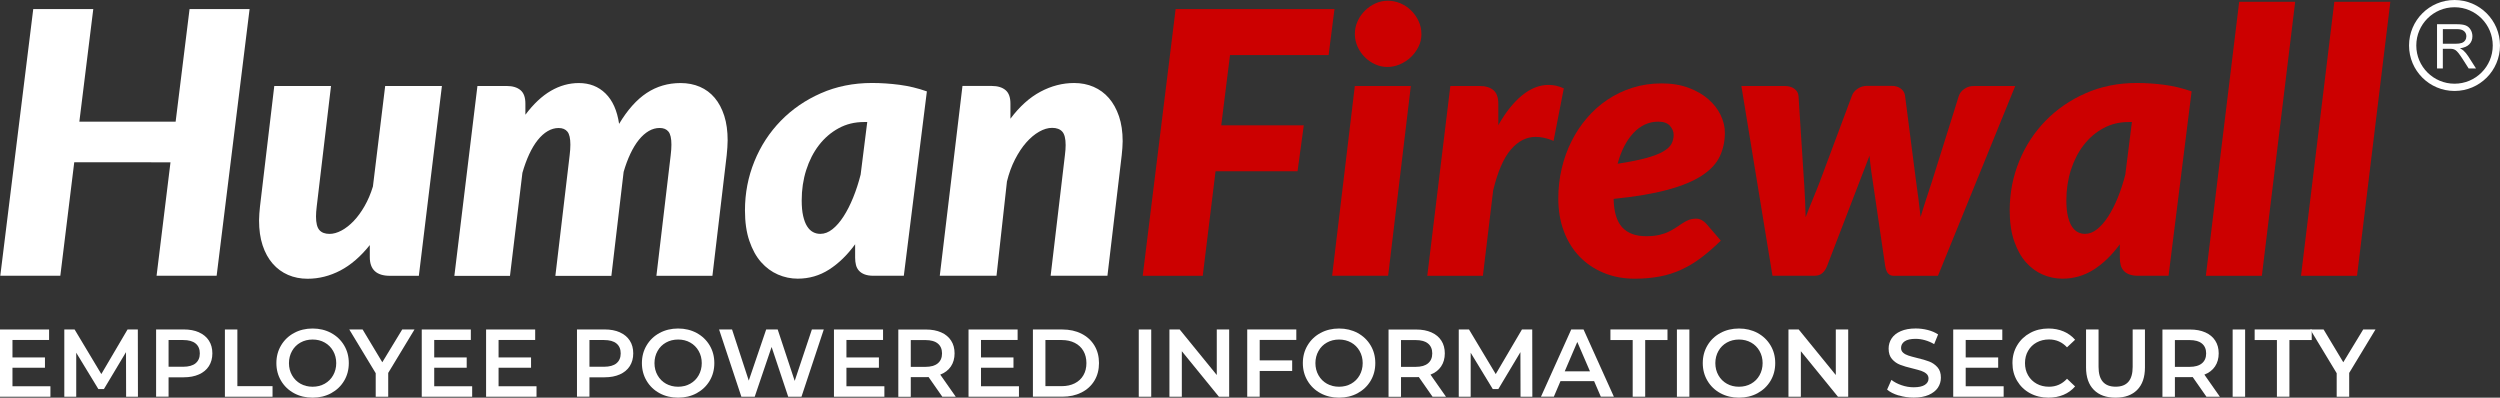
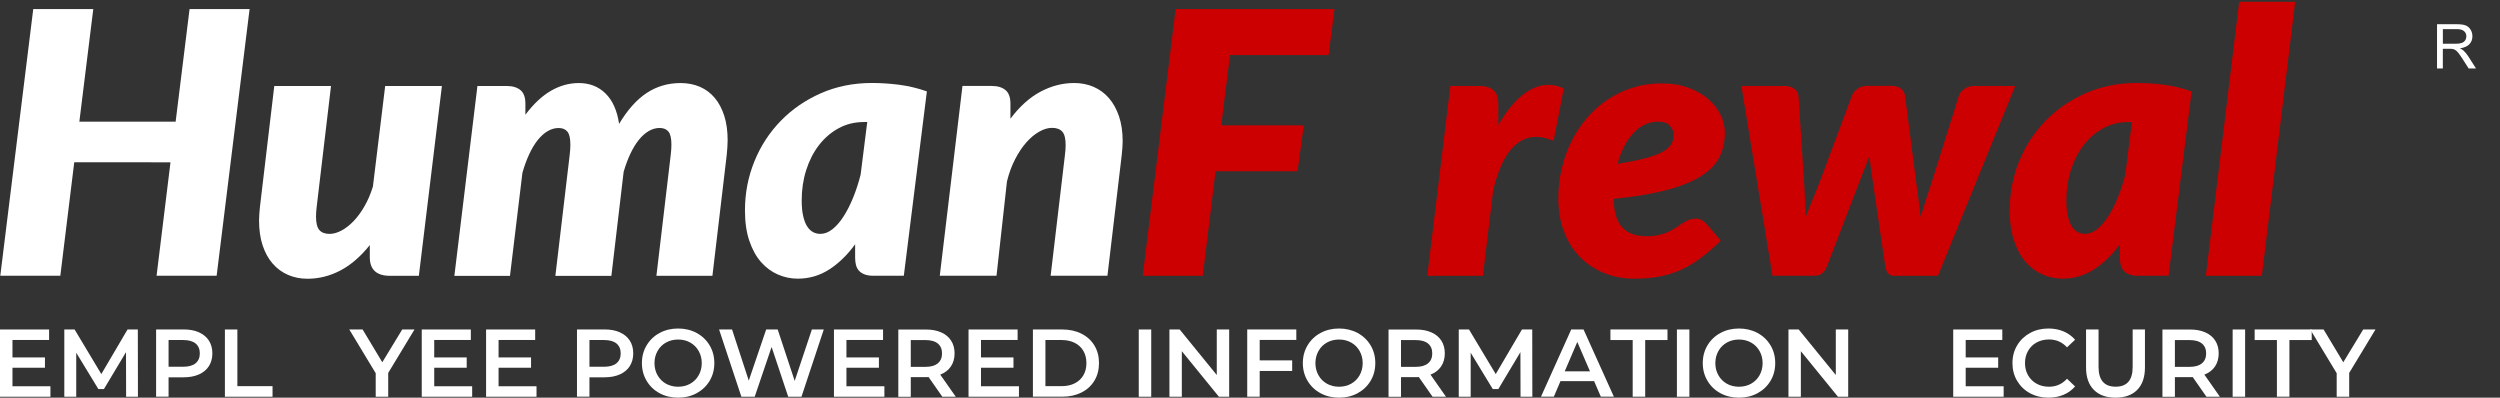
<svg xmlns="http://www.w3.org/2000/svg" id="Layer_2" data-name="Layer 2" viewBox="0 0 689.63 109.7">
  <rect x="0" y="0" width="689.63" height="109.7" fill="#333333" stroke="none" />
  <defs>
    <style>      .cls-1 {        fill: #fff;      }      .cls-2 {        fill: #c00;      }      .cls-3 {        fill: none;        stroke: #fff;        stroke-miterlimit: 10;        stroke-width: 2px;      }    </style>
  </defs>
  <g id="Layer_1-2" data-name="Layer 1">
    <path class="cls-1" d="M59.75,76.07h-16.56l3.84-31.3H20.48l-3.84,31.3H.08L9.17,2.51H25.73l-3.84,31.05h26.56l3.84-31.05h16.56l-9.09,73.56Z" />
    <path class="cls-1" d="M91.31,23.72l-3.94,33.22c-.07,.54-.12,1.04-.15,1.49-.03,.46-.05,.88-.05,1.29,0,1.78,.31,3.03,.93,3.74,.62,.71,1.56,1.06,2.8,1.06,1.04,0,2.15-.31,3.31-.93,1.16-.62,2.28-1.5,3.36-2.63,1.08-1.13,2.08-2.5,3-4.11,.93-1.62,1.69-3.42,2.3-5.4l3.38-27.72h15.65l-6.36,52.35h-7.98c-3.7,0-5.55-1.72-5.55-5.15v-3.33c-2.52,3.16-5.23,5.5-8.13,7.02-2.9,1.51-5.91,2.27-9.04,2.27-1.95,0-3.74-.35-5.38-1.06-1.63-.71-3.05-1.74-4.24-3.11-1.19-1.36-2.12-3.05-2.78-5.05-.66-2-.98-4.3-.98-6.89,0-.61,.03-1.23,.08-1.87,.05-.64,.11-1.29,.18-1.97l3.94-33.22h15.65Z" />
    <path class="cls-1" d="M125.34,76.07l6.36-52.35h8.08c1.62,0,2.88,.38,3.79,1.14s1.36,1.99,1.36,3.71v3.08c2.22-2.96,4.56-5.16,7.02-6.59,2.46-1.43,5.03-2.15,7.72-2.15,2.96,0,5.42,.96,7.37,2.88,1.95,1.92,3.2,4.71,3.74,8.38,2.32-3.87,4.86-6.71,7.62-8.53,2.76-1.82,5.87-2.73,9.34-2.73,1.95,0,3.73,.35,5.33,1.04,1.6,.69,2.96,1.71,4.09,3.05,1.13,1.35,2,3,2.63,4.95,.62,1.95,.93,4.21,.93,6.77,0,.64-.03,1.3-.08,1.99-.05,.69-.11,1.39-.18,2.1l-3.94,33.27h-15.45l3.94-33.27c.07-.57,.12-1.09,.15-1.56,.03-.47,.05-.93,.05-1.36,0-1.72-.27-2.91-.81-3.58-.54-.67-1.35-1.01-2.42-1.01s-2.04,.28-3,.83c-.96,.56-1.87,1.36-2.73,2.42-.86,1.06-1.64,2.34-2.35,3.84-.71,1.5-1.33,3.17-1.87,5.02l-3.38,28.68h-15.45l3.94-33.27c.07-.57,.12-1.09,.15-1.56,.03-.47,.05-.93,.05-1.36,0-1.72-.27-2.91-.81-3.58-.54-.67-1.35-1.01-2.42-1.01s-2.05,.29-3.03,.86c-.98,.57-1.89,1.4-2.75,2.47-.86,1.08-1.64,2.38-2.35,3.91-.71,1.53-1.33,3.24-1.87,5.12l-3.43,28.42h-15.35Z" />
    <path class="cls-1" d="M249.33,76.07h-8.38c-.98,0-1.79-.13-2.45-.38-.66-.25-1.18-.6-1.57-1.04-.39-.44-.66-.96-.81-1.56-.15-.61-.23-1.26-.23-1.97v-3.74c-2.15,2.96-4.54,5.28-7.17,6.97-2.62,1.68-5.52,2.52-8.68,2.52-1.89,0-3.7-.38-5.45-1.14-1.75-.76-3.3-1.9-4.65-3.43-1.35-1.53-2.42-3.48-3.23-5.86-.81-2.37-1.21-5.17-1.21-8.41,0-4.75,.87-9.25,2.6-13.51,1.73-4.26,4.16-7.98,7.27-11.18,3.11-3.2,6.81-5.74,11.08-7.62,4.27-1.88,8.97-2.83,14.09-2.83,2.49,0,5.01,.17,7.57,.5,2.56,.34,5.08,.94,7.57,1.82l-6.36,50.84Zm-23.02-11.56c1.14,0,2.25-.43,3.33-1.29,1.08-.86,2.1-2.03,3.05-3.51,.96-1.48,1.84-3.21,2.65-5.2,.81-1.99,1.5-4.11,2.07-6.36l1.82-14.49h-.91c-2.56,0-4.89,.57-6.99,1.72-2.1,1.14-3.91,2.7-5.43,4.67-1.51,1.97-2.68,4.26-3.51,6.87-.83,2.61-1.24,5.39-1.24,8.36,0,1.68,.13,3.11,.4,4.29,.27,1.18,.63,2.13,1.09,2.85,.45,.72,.99,1.25,1.62,1.59,.62,.34,1.3,.5,2.04,.5Z" />
    <path class="cls-1" d="M289.82,76.07l3.94-33.27c.07-.54,.12-1.03,.15-1.49,.03-.45,.05-.88,.05-1.29,0-1.78-.31-3.02-.93-3.71-.62-.69-1.56-1.04-2.8-1.04-1.14,0-2.34,.35-3.58,1.06-1.25,.71-2.43,1.7-3.56,2.98-1.13,1.28-2.16,2.84-3.1,4.67-.94,1.83-1.68,3.86-2.22,6.08l-2.88,26h-15.65l6.26-52.35h8.08c1.62,0,2.88,.38,3.79,1.14,.91,.76,1.36,1.99,1.36,3.71v4.19c2.52-3.37,5.28-5.85,8.28-7.45,3-1.6,6.09-2.4,9.29-2.4,1.95,0,3.74,.35,5.38,1.06,1.63,.71,3.04,1.74,4.22,3.1,1.18,1.36,2.1,3.04,2.78,5.02,.67,1.99,1.01,4.27,1.01,6.87,0,.61-.03,1.23-.08,1.87-.05,.64-.11,1.3-.18,1.97l-3.94,33.27h-15.65Z" />
    <path class="cls-2" d="M366.51,15.19h-27.21l-2.42,19.39h22.77l-1.72,12.67h-22.62l-3.53,28.83h-16.56L324.3,2.51h43.82l-1.62,12.67Z" />
-     <path class="cls-2" d="M389.18,23.72l-6.26,52.35h-15.45l6.26-52.35h15.45Zm2.93-14.34c0,1.25-.27,2.42-.81,3.51-.54,1.09-1.25,2.05-2.12,2.88-.88,.83-1.88,1.48-3,1.97-1.13,.49-2.28,.73-3.46,.73s-2.31-.24-3.38-.73c-1.08-.49-2.03-1.14-2.85-1.97-.83-.82-1.49-1.78-1.99-2.88-.5-1.09-.76-2.26-.76-3.51s.25-2.42,.76-3.53c.5-1.11,1.19-2.09,2.04-2.93s1.83-1.51,2.9-1.99c1.08-.49,2.2-.73,3.38-.73s2.37,.24,3.48,.71c1.11,.47,2.09,1.13,2.95,1.97,.86,.84,1.55,1.82,2.07,2.93,.52,1.11,.78,2.31,.78,3.58Z" />
    <path class="cls-2" d="M393.72,76.07l6.36-52.35h8.08c1.62,0,2.88,.38,3.79,1.14,.91,.76,1.36,1.99,1.36,3.71v5.96c2.02-3.57,4.21-6.31,6.56-8.23,2.36-1.92,4.8-2.88,7.32-2.88,1.41,0,2.81,.32,4.19,.96l-2.83,14.49c-1.72-.74-3.35-1.11-4.9-1.11-2.59,0-4.89,1.17-6.89,3.51-2,2.34-3.63,6.1-4.87,11.28l-2.83,23.53h-15.35Z" />
    <path class="cls-2" d="M475.81,36.59c0,2.39-.47,4.58-1.41,6.56-.94,1.99-2.58,3.74-4.92,5.28-2.34,1.53-5.49,2.84-9.44,3.91-3.96,1.08-8.93,1.92-14.92,2.52,.07,3.57,.85,6.18,2.35,7.83,1.5,1.65,3.71,2.47,6.64,2.47,1.38,0,2.58-.12,3.58-.35,1.01-.23,1.89-.54,2.65-.91,.76-.37,1.44-.76,2.04-1.16,.61-.4,1.19-.79,1.74-1.16s1.14-.67,1.74-.91c.61-.24,1.29-.35,2.07-.35,.5,0,.99,.13,1.46,.38,.47,.25,.89,.58,1.26,.98l4.04,4.7c-1.85,1.82-3.66,3.39-5.43,4.72-1.77,1.33-3.58,2.42-5.45,3.28s-3.85,1.49-5.96,1.89c-2.1,.4-4.4,.61-6.89,.61-3.1,0-5.94-.53-8.53-1.59-2.59-1.06-4.82-2.56-6.69-4.49-1.87-1.94-3.32-4.27-4.34-6.99-1.03-2.73-1.54-5.75-1.54-9.09,0-2.79,.31-5.52,.93-8.18,.62-2.66,1.51-5.16,2.68-7.5,1.16-2.34,2.58-4.49,4.27-6.46,1.68-1.97,3.58-3.66,5.68-5.07,2.1-1.41,4.41-2.52,6.92-3.31,2.51-.79,5.17-1.19,8-1.19s5.28,.4,7.45,1.21c2.17,.81,4,1.86,5.48,3.16,1.48,1.3,2.61,2.75,3.38,4.37,.77,1.62,1.16,3.23,1.16,4.85Zm-18.38-3.03c-2.59,0-4.86,1.03-6.82,3.1-1.95,2.07-3.42,4.91-4.39,8.51,3.26-.5,5.91-1.04,7.93-1.59s3.58-1.16,4.7-1.82c1.11-.66,1.86-1.36,2.25-2.12s.58-1.57,.58-2.45-.34-1.7-1.01-2.47c-.67-.77-1.75-1.16-3.23-1.16Z" />
    <path class="cls-2" d="M480.36,23.72h12.02c1.01,0,1.87,.25,2.58,.76s1.09,1.16,1.16,1.97l1.51,23.48c0,.14,0,.26,.03,.38,.02,.12,.03,.24,.03,.38,.1,1.62,.18,3.18,.25,4.7,.07,1.51,.12,3.03,.15,4.54,.61-1.62,1.25-3.25,1.94-4.9,.69-1.65,1.37-3.35,2.04-5.1l8.79-23.53c.27-.77,.8-1.42,1.59-1.94,.79-.52,1.64-.78,2.55-.78h6.77c1.08,0,1.94,.26,2.6,.78,.66,.52,1.04,1.17,1.14,1.94l3.03,23.53c.24,1.72,.46,3.4,.68,5.05,.22,1.65,.41,3.28,.58,4.9,.47-1.62,.98-3.23,1.51-4.85,.54-1.62,1.09-3.31,1.67-5.1l7.37-23.48c.27-.77,.78-1.42,1.54-1.94,.76-.52,1.59-.78,2.5-.78h11.51l-21.31,52.35h-12.22c-.61,0-1.1-.2-1.49-.61-.39-.4-.67-1.08-.83-2.02l-3.84-26.1c-.1-.74-.19-1.47-.28-2.2-.08-.72-.16-1.46-.23-2.2-.27,.77-.56,1.53-.86,2.27-.3,.74-.59,1.48-.86,2.22l-10,26c-.71,1.75-1.82,2.62-3.33,2.62h-11.71l-8.58-52.35Z" />
    <path class="cls-2" d="M598.19,76.07h-8.38c-.98,0-1.79-.13-2.45-.38-.66-.25-1.18-.6-1.56-1.04-.39-.44-.66-.96-.81-1.56-.15-.61-.23-1.26-.23-1.97v-3.74c-2.15,2.96-4.54,5.28-7.17,6.97-2.63,1.68-5.52,2.52-8.68,2.52-1.88,0-3.7-.38-5.45-1.14-1.75-.76-3.3-1.9-4.64-3.43-1.35-1.53-2.42-3.48-3.23-5.86-.81-2.37-1.21-5.17-1.21-8.41,0-4.75,.87-9.25,2.6-13.51,1.73-4.26,4.16-7.98,7.27-11.18,3.11-3.2,6.81-5.74,11.08-7.62,4.27-1.88,8.97-2.83,14.09-2.83,2.49,0,5.01,.17,7.57,.5,2.56,.34,5.08,.94,7.57,1.82l-6.36,50.84Zm-23.02-11.56c1.14,0,2.25-.43,3.33-1.29s2.1-2.03,3.05-3.51,1.84-3.21,2.65-5.2c.81-1.99,1.5-4.11,2.07-6.36l1.82-14.49h-.91c-2.56,0-4.89,.57-6.99,1.72-2.1,1.14-3.91,2.7-5.43,4.67-1.51,1.97-2.68,4.26-3.51,6.87-.83,2.61-1.24,5.39-1.24,8.36,0,1.68,.13,3.11,.4,4.29s.63,2.13,1.09,2.85,.99,1.25,1.62,1.59c.62,.34,1.3,.5,2.04,.5Z" />
    <path class="cls-2" d="M608.49,76.07L617.68,.5h15.45l-9.19,75.58h-15.45Z" />
-     <path class="cls-2" d="M634.74,76.07L643.93,.5h15.45l-9.19,75.58h-15.45Z" />
-     <path class="cls-3" d="M677.09,1c-6.38,0-11.55,5.17-11.55,11.55s5.17,11.54,11.55,11.54,11.54-5.17,11.54-11.54-5.17-11.55-11.54-11.55h0Z" />
    <path class="cls-1" d="M672.26,18.89V6.68h5.41c1.09,0,1.92,.11,2.48,.33,.57,.22,1.02,.61,1.36,1.16s.51,1.17,.51,1.84c0,.87-.28,1.6-.84,2.19-.56,.59-1.43,.97-2.6,1.13,.43,.21,.75,.41,.97,.61,.47,.43,.92,.97,1.34,1.62l2.12,3.32h-2.03l-1.62-2.54c-.47-.73-.86-1.29-1.17-1.68s-.58-.66-.82-.82c-.24-.16-.49-.26-.74-.32-.18-.04-.48-.06-.9-.06h-1.87v5.42h-1.62Zm1.62-6.82h3.47c.74,0,1.32-.08,1.73-.23,.42-.15,.73-.4,.95-.73s.32-.7,.32-1.1c0-.58-.21-1.05-.63-1.42-.42-.37-1.08-.56-1.99-.56h-3.86v4.04Z" />
    <g>
      <path class="cls-1" d="M13.91,106.55v2.89H0v-18.55H13.54v2.89H3.44v4.82H12.4v2.84H3.44v5.11H13.91Z" />
      <path class="cls-1" d="M34.79,109.44l-.03-12.3-6.09,10.18h-1.54l-6.1-10.02v12.14h-3.29v-18.55h2.84l7.37,12.3,7.23-12.3h2.84l.03,18.55h-3.26Z" />
      <path class="cls-1" d="M54.89,91.68c1.19,.53,2.11,1.29,2.74,2.28,.64,.99,.95,2.16,.95,3.52s-.32,2.51-.95,3.51c-.64,1-1.55,1.76-2.74,2.29-1.19,.53-2.59,.8-4.2,.8h-4.19v5.35h-3.44v-18.55h7.63c1.61,0,3.01,.26,4.2,.79Zm-.94,8.53c.78-.64,1.17-1.55,1.17-2.73s-.39-2.09-1.17-2.73c-.78-.64-1.92-.95-3.42-.95h-4.03v7.37h4.03c1.5,0,2.64-.32,3.42-.95Z" />
      <path class="cls-1" d="M62.04,90.89h3.44v15.63h9.7v2.92h-13.14v-18.55Z" />
-       <path class="cls-1" d="M81.12,108.47c-1.52-.82-2.71-1.96-3.58-3.42s-1.3-3.09-1.3-4.89,.43-3.43,1.3-4.89c.87-1.46,2.06-2.6,3.58-3.42,1.52-.82,3.22-1.23,5.11-1.23s3.59,.41,5.11,1.23c1.52,.82,2.71,1.96,3.58,3.41,.87,1.45,1.3,3.08,1.3,4.9s-.43,3.45-1.3,4.9c-.87,1.45-2.06,2.58-3.58,3.41-1.52,.82-3.22,1.23-5.11,1.23s-3.6-.41-5.11-1.23Zm8.45-2.62c.99-.56,1.77-1.33,2.33-2.33,.56-1,.85-2.12,.85-3.35s-.28-2.35-.85-3.35c-.57-1-1.34-1.78-2.33-2.33-.99-.56-2.1-.83-3.34-.83s-2.35,.28-3.34,.83-1.77,1.33-2.33,2.33-.85,2.12-.85,3.35,.28,2.35,.85,3.35,1.34,1.78,2.33,2.33,2.1,.83,3.34,.83,2.35-.28,3.34-.83Z" />
      <path class="cls-1" d="M107.09,102.89v6.55h-3.45v-6.49l-7.29-12.06h3.68l5.43,9.04,5.49-9.04h3.39l-7.26,12Z" />
      <path class="cls-1" d="M130.25,106.55v2.89h-13.91v-18.55h13.54v2.89h-10.1v4.82h8.96v2.84h-8.96v5.11h10.47Z" />
      <path class="cls-1" d="M148,106.55v2.89h-13.91v-18.55h13.54v2.89h-10.1v4.82h8.96v2.84h-8.96v5.11h10.47Z" />
      <path class="cls-1" d="M170.99,91.68c1.19,.53,2.11,1.29,2.74,2.28,.64,.99,.95,2.16,.95,3.52s-.32,2.51-.95,3.51c-.64,1-1.55,1.76-2.74,2.29-1.19,.53-2.59,.8-4.2,.8h-4.19v5.35h-3.44v-18.55h7.63c1.61,0,3.01,.26,4.2,.79Zm-.94,8.53c.78-.64,1.17-1.55,1.17-2.73s-.39-2.09-1.17-2.73c-.78-.64-1.92-.95-3.42-.95h-4.03v7.37h4.03c1.5,0,2.64-.32,3.42-.95Z" />
      <path class="cls-1" d="M181.95,108.47c-1.52-.82-2.71-1.96-3.58-3.42-.87-1.46-1.3-3.09-1.3-4.89s.43-3.43,1.3-4.89c.87-1.46,2.06-2.6,3.58-3.42,1.52-.82,3.22-1.23,5.11-1.23s3.59,.41,5.11,1.23c1.52,.82,2.71,1.96,3.58,3.41,.87,1.45,1.3,3.08,1.3,4.9s-.43,3.45-1.3,4.9c-.87,1.45-2.06,2.58-3.58,3.41-1.52,.82-3.22,1.23-5.11,1.23s-3.6-.41-5.11-1.23Zm8.45-2.62c.99-.56,1.77-1.33,2.33-2.33,.56-1,.85-2.12,.85-3.35s-.28-2.35-.85-3.35c-.57-1-1.34-1.78-2.33-2.33-.99-.56-2.1-.83-3.34-.83s-2.35,.28-3.34,.83-1.77,1.33-2.33,2.33-.85,2.12-.85,3.35,.28,2.35,.85,3.35,1.34,1.78,2.33,2.33,2.1,.83,3.34,.83,2.35-.28,3.34-.83Z" />
      <path class="cls-1" d="M227.24,90.89l-6.15,18.55h-3.66l-4.58-13.73-4.66,13.73h-3.68l-6.15-18.55h3.58l4.61,14.1,4.8-14.1h3.18l4.69,14.18,4.74-14.18h3.29Z" />
      <path class="cls-1" d="M243.96,106.55v2.89h-13.91v-18.55h13.54v2.89h-10.1v4.82h8.96v2.84h-8.96v5.11h10.47Z" />
      <path class="cls-1" d="M259.94,109.44l-3.79-5.43c-.16,.02-.4,.03-.72,.03h-4.19v5.41h-3.44v-18.55h7.63c1.61,0,3.01,.26,4.2,.79s2.11,1.29,2.74,2.28c.64,.99,.95,2.16,.95,3.52s-.34,2.6-1.02,3.6-1.66,1.76-2.93,2.25l4.27,6.09h-3.71Zm-1.25-14.68c-.78-.64-1.92-.95-3.42-.95h-4.03v7.39h4.03c1.5,0,2.64-.32,3.42-.97,.78-.64,1.17-1.56,1.17-2.74s-.39-2.09-1.17-2.73Z" />
      <path class="cls-1" d="M281.08,106.55v2.89h-13.91v-18.55h13.54v2.89h-10.1v4.82h8.96v2.84h-8.96v5.11h10.47Z" />
      <path class="cls-1" d="M284.93,90.89h8.11c1.98,0,3.74,.38,5.27,1.15s2.73,1.86,3.58,3.26c.85,1.4,1.27,3.03,1.27,4.86s-.42,3.46-1.27,4.86c-.85,1.4-2.04,2.49-3.58,3.26s-3.29,1.15-5.27,1.15h-8.11v-18.55Zm7.95,15.63c1.36,0,2.56-.26,3.59-.78,1.03-.52,1.83-1.26,2.39-2.23,.56-.96,.83-2.08,.83-3.35s-.28-2.39-.83-3.35c-.56-.96-1.35-1.71-2.39-2.23-1.03-.52-2.23-.78-3.59-.78h-4.5v12.72h4.5Z" />
      <path class="cls-1" d="M314.13,90.89h3.44v18.55h-3.44v-18.55Z" />
      <path class="cls-1" d="M339.07,90.89v18.55h-2.83l-10.23-12.56v12.56h-3.42v-18.55h2.83l10.23,12.56v-12.56h3.42Z" />
      <path class="cls-1" d="M347.49,93.77v5.64h8.96v2.92h-8.96v7.1h-3.44v-18.55h13.54v2.89h-10.1Z" />
      <path class="cls-1" d="M364.27,108.47c-1.52-.82-2.71-1.96-3.58-3.42-.87-1.46-1.3-3.09-1.3-4.89s.43-3.43,1.3-4.89c.87-1.46,2.06-2.6,3.58-3.42s3.22-1.23,5.11-1.23,3.59,.41,5.12,1.23c1.52,.82,2.71,1.96,3.58,3.41,.87,1.45,1.3,3.08,1.3,4.9s-.43,3.45-1.3,4.9c-.87,1.45-2.06,2.58-3.58,3.41-1.52,.82-3.22,1.23-5.12,1.23s-3.59-.41-5.11-1.23Zm8.45-2.62c.99-.56,1.77-1.33,2.33-2.33s.85-2.12,.85-3.35-.28-2.35-.85-3.35-1.34-1.78-2.33-2.33-2.1-.83-3.34-.83-2.35,.28-3.34,.83-1.77,1.33-2.33,2.33-.85,2.12-.85,3.35,.28,2.35,.85,3.35,1.34,1.78,2.33,2.33,2.1,.83,3.34,.83,2.35-.28,3.34-.83Z" />
      <path class="cls-1" d="M395.17,109.44l-3.79-5.43c-.16,.02-.4,.03-.72,.03h-4.19v5.41h-3.44v-18.55h7.63c1.61,0,3.01,.26,4.2,.79,1.19,.53,2.11,1.29,2.74,2.28,.64,.99,.95,2.16,.95,3.52s-.34,2.6-1.02,3.6c-.68,1.01-1.66,1.76-2.93,2.25l4.27,6.09h-3.71Zm-1.25-14.68c-.78-.64-1.92-.95-3.42-.95h-4.03v7.39h4.03c1.5,0,2.64-.32,3.42-.97,.78-.64,1.17-1.56,1.17-2.74s-.39-2.09-1.17-2.73Z" />
      <path class="cls-1" d="M419.44,109.44l-.03-12.3-6.09,10.18h-1.54l-6.09-10.02v12.14h-3.29v-18.55h2.83l7.37,12.3,7.23-12.3h2.84l.03,18.55h-3.26Z" />
      <path class="cls-1" d="M439.74,105.14h-9.28l-1.83,4.29h-3.55l8.35-18.55h3.39l8.37,18.55h-3.6l-1.85-4.29Zm-1.14-2.7l-3.5-8.11-3.47,8.11h6.97Z" />
      <path class="cls-1" d="M450.39,93.8h-6.15v-2.92h15.74v2.92h-6.15v15.63h-3.45v-15.63Z" />
      <path class="cls-1" d="M462.58,90.89h3.44v18.55h-3.44v-18.55Z" />
      <path class="cls-1" d="M474.59,108.47c-1.52-.82-2.71-1.96-3.58-3.42-.87-1.46-1.3-3.09-1.3-4.89s.43-3.43,1.3-4.89c.87-1.46,2.06-2.6,3.58-3.42s3.22-1.23,5.11-1.23,3.59,.41,5.12,1.23c1.52,.82,2.71,1.96,3.58,3.41,.87,1.45,1.3,3.08,1.3,4.9s-.43,3.45-1.3,4.9c-.87,1.45-2.06,2.58-3.58,3.41-1.52,.82-3.22,1.23-5.12,1.23s-3.59-.41-5.11-1.23Zm8.45-2.62c.99-.56,1.77-1.33,2.33-2.33s.85-2.12,.85-3.35-.28-2.35-.85-3.35-1.34-1.78-2.33-2.33-2.1-.83-3.34-.83-2.35,.28-3.34,.83c-.99,.56-1.77,1.33-2.33,2.33s-.85,2.12-.85,3.35,.28,2.35,.85,3.35,1.34,1.78,2.33,2.33c.99,.56,2.1,.83,3.34,.83s2.35-.28,3.34-.83Z" />
      <path class="cls-1" d="M509.83,90.89v18.55h-2.83l-10.23-12.56v12.56h-3.42v-18.55h2.83l10.23,12.56v-12.56h3.42Z" />
-       <path class="cls-1" d="M523.73,109.09c-1.33-.41-2.39-.94-3.17-1.62l1.19-2.68c.76,.6,1.69,1.09,2.8,1.47,1.1,.38,2.21,.57,3.33,.57,1.38,0,2.41-.22,3.09-.66,.68-.44,1.02-1.02,1.02-1.75,0-.53-.19-.97-.57-1.31s-.86-.61-1.44-.81c-.58-.19-1.38-.41-2.38-.66-1.41-.33-2.56-.67-3.43-1.01-.88-.34-1.63-.86-2.25-1.58-.63-.71-.94-1.68-.94-2.9,0-1.02,.28-1.96,.83-2.8,.56-.84,1.39-1.51,2.52-2,1.12-.49,2.5-.74,4.12-.74,1.13,0,2.24,.14,3.34,.42,1.1,.28,2.04,.69,2.84,1.22l-1.09,2.68c-.81-.48-1.66-.84-2.54-1.09-.88-.25-1.74-.37-2.57-.37-1.36,0-2.37,.23-3.03,.69-.66,.46-.99,1.07-.99,1.83,0,.53,.19,.96,.57,1.3s.86,.6,1.44,.79,1.38,.42,2.38,.66c1.38,.32,2.51,.65,3.39,.99,.88,.34,1.64,.87,2.27,1.58,.63,.71,.94,1.66,.94,2.86,0,1.02-.28,1.95-.83,2.78-.56,.83-1.4,1.49-2.53,1.99-1.13,.49-2.51,.74-4.13,.74-1.43,0-2.81-.2-4.15-.61Z" />
      <path class="cls-1" d="M552.71,106.55v2.89h-13.91v-18.55h13.54v2.89h-10.1v4.82h8.96v2.84h-8.96v5.11h10.47Z" />
      <path class="cls-1" d="M559.98,108.47c-1.51-.82-2.69-1.96-3.55-3.41-.86-1.45-1.29-3.08-1.29-4.9s.43-3.45,1.3-4.9c.87-1.45,2.05-2.58,3.56-3.41,1.51-.82,3.2-1.23,5.08-1.23,1.52,0,2.91,.27,4.16,.8,1.25,.53,2.31,1.3,3.18,2.3l-2.23,2.09c-1.34-1.45-2.99-2.17-4.96-2.17-1.27,0-2.41,.28-3.42,.83s-1.79,1.33-2.36,2.32-.85,2.11-.85,3.37,.28,2.38,.85,3.37,1.35,1.76,2.36,2.32,2.15,.83,3.42,.83c1.96,0,3.61-.73,4.96-2.2l2.23,2.12c-.87,1.01-1.93,1.78-3.19,2.31-1.26,.53-2.65,.79-4.17,.79-1.87,0-3.56-.41-5.08-1.23Z" />
      <path class="cls-1" d="M577.59,107.54c-1.43-1.44-2.15-3.5-2.15-6.19v-10.47h3.45v10.33c0,3.64,1.57,5.46,4.72,5.46s4.69-1.82,4.69-5.46v-10.33h3.39v10.47c0,2.69-.71,4.75-2.13,6.19-1.42,1.44-3.41,2.16-5.98,2.16s-4.56-.72-5.99-2.16Z" />
      <path class="cls-1" d="M608.65,109.44l-3.79-5.43c-.16,.02-.4,.03-.72,.03h-4.19v5.41h-3.44v-18.55h7.63c1.61,0,3.01,.26,4.2,.79s2.11,1.29,2.74,2.28c.64,.99,.95,2.16,.95,3.52s-.34,2.6-1.02,3.6c-.68,1.01-1.66,1.76-2.93,2.25l4.27,6.09h-3.71Zm-1.25-14.68c-.78-.64-1.92-.95-3.42-.95h-4.03v7.39h4.03c1.5,0,2.64-.32,3.42-.97,.78-.64,1.17-1.56,1.17-2.74s-.39-2.09-1.17-2.73Z" />
      <path class="cls-1" d="M615.88,90.89h3.44v18.55h-3.44v-18.55Z" />
      <path class="cls-1" d="M628.1,93.8h-6.15v-2.92h15.74v2.92h-6.15v15.63h-3.45v-15.63Z" />
      <path class="cls-1" d="M648.03,102.89v6.55h-3.45v-6.49l-7.29-12.06h3.68l5.43,9.04,5.49-9.04h3.39l-7.26,12Z" />
    </g>
  </g>
</svg>